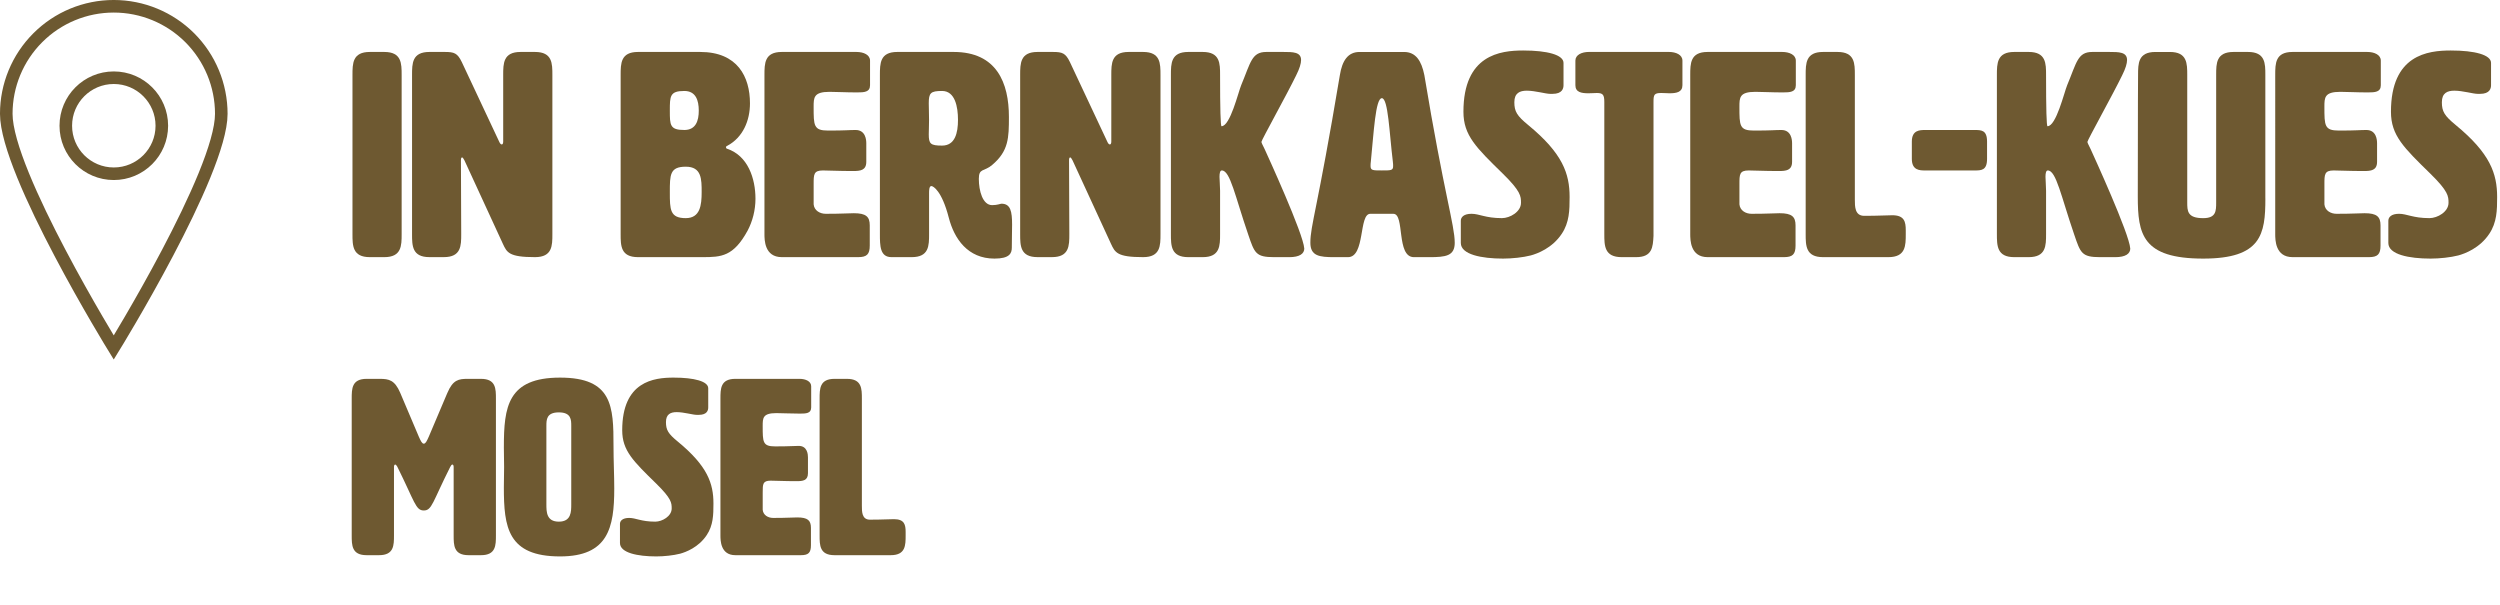
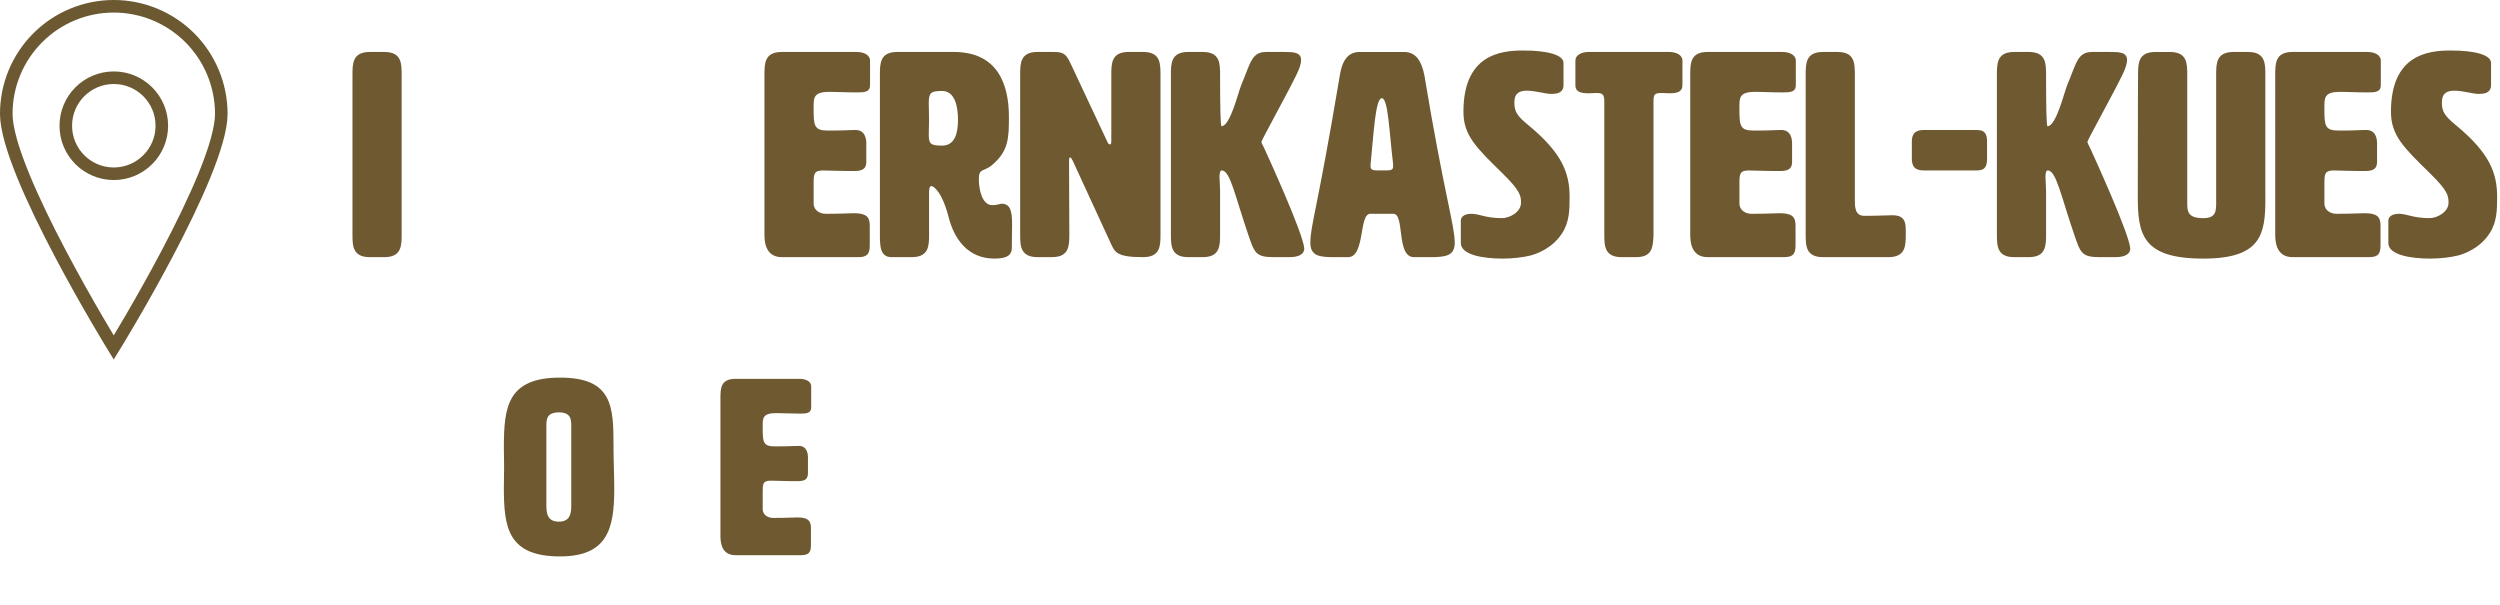
<svg xmlns="http://www.w3.org/2000/svg" id="Ebene_2" data-name="Ebene 2" viewBox="0 0 1509.96 365.31">
  <defs>
    <style>
      .cls-1 {
        fill: #6e5931;
      }

      .cls-2 {
        fill: none;
        stroke: #6d5931;
        stroke-miterlimit: 38.91;
        stroke-width: 7.59px;
      }
    </style>
  </defs>
  <g id="Ebene_1-2" data-name="Ebene 1">
    <g id="Ebene_1-3" data-name="Ebene_1">
      <g id="Ebene_1-4" data-name="Ebene_1">
        <path class="cls-2" d="M68.7,3.79c-17.23,0-33.73,6.84-45.9,19.03C10.62,35.01,3.79,51.52,3.79,68.73c0,35.85,64.91,141.17,64.91,141.17,0,0,64.96-105.32,64.96-141.17,0-17.23-6.86-33.74-19.03-45.93-12.19-12.17-28.7-19.01-45.93-19.01h0ZM68.73,104.94c16.02,0,29.01-12.98,29.01-28.99s-12.98-29.01-29.01-29.01-28.99,12.98-28.99,29.01,12.97,28.99,28.99,28.99Z" />
      </g>
      <g>
        <path class="cls-1" d="M242.59,141.35c0,6.98,0,13.96-10.48,13.96h-8.74c-10.48,0-10.48-6.98-10.48-13.96V45.34c0-6.98,0-13.96,10.48-13.96h8.74c10.48,0,10.48,6.98,10.48,13.96v96.01Z" />
-         <path class="cls-1" d="M303.05,87.24c.52,0,.87-.52.87-1.75v-40.15c0-6.98,0-13.96,10.48-13.96h8.74c10.49,0,10.49,6.98,10.49,13.96v96.01c0,6.98,0,13.96-10.49,13.96-15.73,0-16.95-2.79-19.4-8.03l-23.24-50.45c-.52-1.05-1.05-1.75-1.4-1.75-.52,0-.7.7-.7,1.75l.17,44.51c0,6.98,0,13.96-10.48,13.96h-8.74c-10.48,0-10.48-6.98-10.48-13.96V45.34c0-6.98,0-13.96,10.48-13.96h9.26c5.77,0,7.69.7,10.31,6.11l22.54,48c.52,1.22,1.05,1.75,1.57,1.75Z" />
-         <path class="cls-1" d="M438.47,88.98c0,.35.17.7.7.87,12.58,4.19,17.12,17.98,17.12,30.2,0,6.81-1.75,13.62-4.72,19.2-8.56,15.71-15.9,16.06-27.26,16.06h-38.97c-10.48,0-10.48-6.98-10.48-13.96V45.34c0-6.98,0-13.96,10.48-13.96h37.57c22.54,0,30.06,15.01,30.06,31.07,0,10.3-4.19,20.6-13.8,25.66-.52.17-.7.52-.7.87ZM404.57,66.81c0,8.73,0,11.7,8.74,11.7,6.99,0,8.74-5.59,8.74-11.7s-1.75-11.87-8.74-11.87c-8.74,0-8.74,3.14-8.74,11.87ZM404.57,116.04c0,10.47,0,15.71,9.61,15.71,8.74,0,9.61-7.86,9.61-15.71s0-15.36-9.61-15.36-9.61,4.89-9.61,15.36Z" />
        <path class="cls-1" d="M491.42,123.37c.35,3.84,3.84,5.76,7.34,5.76,9.96,0,13.28-.35,16.95-.35,7.34,0,9.61,2.09,9.61,7.33v12.22c0,5.24-1.75,6.98-6.99,6.98h-46.13c-10.48,0-10.48-10.47-10.48-13.96V45.34c0-6.98,0-13.96,10.48-13.96h45.08c4.37,0,8.21,1.75,8.21,5.24v14.84c0,4.19-3.5,4.36-7.86,4.36-6.82,0-12.23-.35-16.6-.35-9.61,0-9.61,3.49-9.61,9.08,0,11.35,0,14.31,8.74,14.31,10.83,0,12.58-.35,16.6-.35,6.12,0,6.47,6.11,6.47,8.03v11.17c0,5.24-3.67,5.59-8.04,5.59-8.91,0-14.5-.35-18.17-.35-5.59,0-5.59,2.44-5.59,8.2v12.22Z" />
        <path class="cls-1" d="M575.99,31.38c26.04,0,33.38,18.68,33.38,39.28,0,12.57-.17,20.6-10.13,28.98-4.89,4.19-8.04,1.75-8.04,8.38,0,7.16,2.27,15.88,8.04,15.88,3.15,0,5.07-.87,5.59-.87,5.59,0,6.46,4.71,6.46,12.74,0,3.84-.17,8.55-.17,13.79,0,3.49-1.4,6.63-10.48,6.63-16.08,0-24.29-11.87-27.61-24.79-4.19-16.23-9.44-19.03-10.48-19.03-1.4,0-1.4,2.79-1.4,4.19v24.79c0,6.98,0,13.96-10.48,13.96h-12.23c-6.99,0-6.99-6.98-6.99-13.96V45.34c0-6.98,0-13.96,10.48-13.96h34.08ZM560.96,62.45c0,2.27.17,6.28.17,9.95s-.17,6.63-.17,8.73c0,5.76,1.05,6.81,8.04,6.81,7.86,0,9.61-7.68,9.61-15.54s-1.75-17.46-9.61-17.46c-6.99,0-8.04,1.22-8.04,7.51Z" />
        <path class="cls-1" d="M670.34,87.24c.52,0,.87-.52.87-1.75v-40.15c0-6.98,0-13.96,10.48-13.96h8.74c10.49,0,10.49,6.98,10.49,13.96v96.01c0,6.98,0,13.96-10.49,13.96-15.73,0-16.95-2.79-19.4-8.03l-23.24-50.45c-.52-1.05-1.05-1.75-1.4-1.75-.52,0-.7.7-.7,1.75l.17,44.51c0,6.98,0,13.96-10.48,13.96h-8.74c-10.48,0-10.48-6.98-10.48-13.96V45.34c0-6.98,0-13.96,10.48-13.96h9.26c5.77,0,7.69.7,10.31,6.11l22.54,48c.52,1.22,1.05,1.75,1.57,1.75Z" />
        <path class="cls-1" d="M787.77,150.08c0,3.14-2.8,5.24-9.09,5.24h-9.09c-11.18,0-11.88-2.44-15.73-13.79-7.86-22.87-10.83-38.58-15.9-38.58-1.05,0-1.4,1.57-1.4,3.84s.35,5.41.35,8.38v26.18c0,6.98,0,13.96-10.48,13.96h-8.74c-10.48,0-10.48-6.98-10.48-13.96V45.34c0-6.98,0-13.96,10.48-13.96h8.74c10.48,0,10.48,6.98,10.48,13.96q0,30.9.87,30.9c5.24,0,10.13-20.6,11.88-24.79,5.77-13.79,6.29-20.07,15.2-20.07h10.14c5.94,0,10.83,0,10.83,4.89,0,2.09-.87,5.06-2.97,9.25-5.59,11.52-20.97,39.1-20.97,40.15,0,.7.7,1.75,1.92,4.36,1.75,3.84,23.42,51.15,23.94,60.05Z" />
        <path class="cls-1" d="M878.64,146.59c0,8.03-5.42,8.73-15.38,8.73h-9.26c-10.83,0-5.42-26.18-12.41-26.18h-13.98c-6.99,0-2.97,26.18-13.46,26.18h-8.21c-9.09,0-14.5-.7-14.5-8.73,0-10.47,4.19-19.72,17.82-101.24,1.4-8.73,4.89-13.96,11.88-13.96h26.91c6.99,0,10.48,5.24,12.23,13.96,11.88,71.57,18.35,90.77,18.35,101.24ZM827.79,100.15c0,2.79,1.22,2.79,6.82,2.79s6.81,0,6.81-2.62c0-.7,0-1.57-.17-2.79-2.1-17.11-2.8-38.23-6.64-38.23s-4.89,20.95-6.64,38.23c-.17,1.05-.17,1.92-.17,2.62Z" />
        <path class="cls-1" d="M920.05,30.5c14.5,0,24.29,2.62,24.29,7.51v13.44c0,1.92-.7,5.24-6.64,5.24h-1.4c-2.8,0-9.09-1.92-14.15-1.92-4.19,0-7.51,1.4-7.51,6.98s1.57,8.2,8.39,13.79c20.79,17.11,24.99,29.33,24.99,43.47,0,8.03-.17,15.36-4.72,22.17-5.77,8.73-14.85,12.04-18.7,13.09-4.72,1.22-11.36,1.92-16.78,1.92-12.93,0-25.51-2.44-25.51-9.43v-13.44c0-2.1,1.75-4.19,6.47-4.19s8.39,2.62,18.35,2.62c4.89,0,11.53-3.84,11.53-9.25,0-4.01-.17-6.98-10.83-17.46-16.25-15.88-23.94-23.22-23.94-37.53,0-34.39,22.19-37.01,36.17-37.01Z" />
        <path class="cls-1" d="M998.68,142.57c-.35,6.63-.7,12.74-10.48,12.74h-8.74c-10.48,0-10.48-6.98-10.48-13.96V61.58c0-4.36-.87-5.41-4.54-5.41-1.22,0-2.97.17-5.07.17-4.37,0-7.86-.7-7.86-4.89v-14.84c0-3.49,3.84-5.24,8.21-5.24h48.23c4.37,0,8.21,1.75,8.21,5.24v14.84c0,4.19-3.49,4.89-7.86,4.89-1.22,0-2.8-.17-4.89-.17-4.37,0-4.72,1.05-4.72,5.41v81Z" />
        <path class="cls-1" d="M1050.58,123.37c.35,3.84,3.84,5.76,7.34,5.76,9.96,0,13.28-.35,16.95-.35,7.34,0,9.61,2.09,9.61,7.33v12.22c0,5.24-1.75,6.98-6.99,6.98h-46.13c-10.48,0-10.48-10.47-10.48-13.96V45.34c0-6.98,0-13.96,10.48-13.96h45.08c4.37,0,8.21,1.75,8.21,5.24v14.84c0,4.19-3.5,4.36-7.86,4.36-6.82,0-12.23-.35-16.6-.35-9.61,0-9.61,3.49-9.61,9.08,0,11.35,0,14.31,8.74,14.31,10.83,0,12.58-.35,16.6-.35,6.12,0,6.47,6.11,6.47,8.03v11.17c0,5.24-3.67,5.59-8.04,5.59-8.91,0-14.5-.35-18.17-.35-5.59,0-5.59,2.44-5.59,8.2v12.22Z" />
        <path class="cls-1" d="M1142.84,130c7.34,0,8.21,3.84,8.21,9.08v2.27c0,6.98,0,13.96-10.48,13.96h-39.49c-10.48,0-10.48-6.98-10.48-13.96V45.34c0-6.98,0-13.96,10.48-13.96h8.74c10.48,0,10.48,6.98,10.48,13.96v75.24c0,4.19,0,9.6,5.42,9.78,9.26,0,13.46-.35,17.12-.35Z" />
        <path class="cls-1" d="M1162.76,102.95c-3.15,0-8.04,0-8.04-6.98v-10.47c0-6.98,4.89-6.98,8.04-6.98h29.88c4.02,0,7.51,0,7.51,6.98v10.47c0,6.98-3.5,6.98-7.51,6.98h-29.88Z" />
        <path class="cls-1" d="M1286.65,150.08c0,3.14-2.8,5.24-9.09,5.24h-9.09c-11.18,0-11.88-2.44-15.73-13.79-7.86-22.87-10.83-38.58-15.9-38.58-1.05,0-1.4,1.57-1.4,3.84s.35,5.41.35,8.38v26.18c0,6.98,0,13.96-10.48,13.96h-8.74c-10.48,0-10.48-6.98-10.48-13.96V45.34c0-6.98,0-13.96,10.48-13.96h8.74c10.48,0,10.48,6.98,10.48,13.96q0,30.9.87,30.9c5.24,0,10.13-20.6,11.88-24.79,5.77-13.79,6.29-20.07,15.2-20.07h10.14c5.94,0,10.83,0,10.83,4.89,0,2.09-.87,5.06-2.97,9.25-5.59,11.52-20.97,39.1-20.97,40.15,0,.7.7,1.75,1.92,4.36,1.75,3.84,23.42,51.15,23.94,60.05Z" />
        <path class="cls-1" d="M1368.25,119.88c0,21.65-2.45,36.31-37.57,36.31-36.87,0-39.49-14.84-39.49-37.53,0-55.16.17-73.31.17-73.31,0-6.98,0-13.96,10.48-13.96h8.74c10.48,0,10.48,6.98,10.48,13.96v76.81c0,5.24,0,9.6,9.61,9.6,7.86,0,7.86-4.36,7.86-9.6V45.17c0-6.81,0-13.79,10.48-13.79h8.74c10.48,0,10.48,6.98,10.48,13.79v74.71Z" />
        <path class="cls-1" d="M1403.9,123.37c.35,3.84,3.84,5.76,7.34,5.76,9.96,0,13.28-.35,16.95-.35,7.34,0,9.61,2.09,9.61,7.33v12.22c0,5.24-1.75,6.98-6.99,6.98h-46.13c-10.48,0-10.48-10.47-10.48-13.96V45.34c0-6.98,0-13.96,10.48-13.96h45.08c4.37,0,8.21,1.75,8.21,5.24v14.84c0,4.19-3.5,4.36-7.86,4.36-6.82,0-12.23-.35-16.6-.35-9.61,0-9.61,3.49-9.61,9.08,0,11.35,0,14.31,8.74,14.31,10.83,0,12.58-.35,16.6-.35,6.12,0,6.47,6.11,6.47,8.03v11.17c0,5.24-3.67,5.59-8.04,5.59-8.91,0-14.5-.35-18.17-.35-5.59,0-5.59,2.44-5.59,8.2v12.22Z" />
        <path class="cls-1" d="M1480.26,30.5c14.5,0,24.29,2.62,24.29,7.51v13.44c0,1.92-.7,5.24-6.64,5.24h-1.4c-2.8,0-9.09-1.92-14.15-1.92-4.19,0-7.51,1.4-7.51,6.98s1.57,8.2,8.39,13.79c20.79,17.11,24.99,29.33,24.99,43.47,0,8.03-.17,15.36-4.72,22.17-5.77,8.73-14.85,12.04-18.7,13.09-4.72,1.22-11.36,1.92-16.78,1.92-12.93,0-25.51-2.44-25.51-9.43v-13.44c0-2.1,1.75-4.19,6.47-4.19s8.39,2.62,18.35,2.62c4.89,0,11.53-3.84,11.53-9.25,0-4.01-.17-6.98-10.83-17.46-16.25-15.88-23.94-23.22-23.94-37.53,0-34.39,22.19-37.01,36.17-37.01Z" />
-         <path class="cls-1" d="M270.25,237.22c3.3-7.8,6.76-8.4,12.16-8.4h8.11c9.01,0,9.01,6,9.01,12v82.5c0,6,0,12-9.01,12h-7.51c-9.01,0-9.01-6-9.01-12v-41.25c0-.9-.3-1.5-.75-1.5s-.9.6-1.35,1.5c-10.66,21.15-10.96,26.25-15.92,26.25s-5.41-5.1-15.92-26.25c-.45-.9-1.05-1.5-1.35-1.5-.45,0-.75.6-.75,1.5v41.25c0,6,0,12-9.01,12h-7.51c-9.01,0-9.01-6-9.01-12v-82.5c0-6,0-12,9.01-12h7.96c5.56,0,9.01.75,12.31,8.4l11.26,26.55c1.2,2.7,1.95,4.2,3,4.2s1.8-1.5,3-4.2l11.26-26.55Z" />
        <path class="cls-1" d="M304.33,269.92c0-24.15,2.25-41.85,33.94-41.85s32.28,17.4,32.28,41.25c0,9,.45,17.85.45,25.8,0,23.7-3.75,40.95-32.74,40.95-31.68,0-33.94-17.7-33.94-41.7,0-4.05.15-8.1.15-12.3s-.15-8.25-.15-12.15ZM330.01,257.32v47.25c0,4.5,0,10.5,7.51,10.5s7.51-6,7.51-10.5v-47.25c0-3.75,0-8.25-7.51-8.25s-7.51,4.5-7.51,8.25Z" />
-         <path class="cls-1" d="M406.89,228.07c12.46,0,20.87,2.25,20.87,6.45v11.55c0,1.65-.6,4.5-5.71,4.5h-1.2c-2.4,0-7.81-1.65-12.16-1.65-3.6,0-6.46,1.2-6.46,6s1.35,7.05,7.21,11.85c17.87,14.7,21.47,25.2,21.47,37.35,0,6.9-.15,13.2-4.05,19.05-4.96,7.5-12.76,10.35-16.07,11.25-4.05,1.05-9.76,1.65-14.42,1.65-11.11,0-21.92-2.1-21.92-8.1v-11.55c0-1.8,1.5-3.6,5.56-3.6s7.21,2.25,15.77,2.25c4.21,0,9.91-3.3,9.91-7.95,0-3.45-.15-6-9.31-15-13.96-13.65-20.57-19.95-20.57-32.25,0-29.55,19.07-31.8,31.08-31.8Z" />
        <path class="cls-1" d="M460.65,307.87c.3,3.3,3.3,4.95,6.31,4.95,8.56,0,11.41-.3,14.57-.3,6.31,0,8.26,1.8,8.26,6.3v10.5c0,4.5-1.5,6-6.01,6h-39.64c-9.01,0-9.01-9-9.01-12v-82.5c0-6,0-12,9.01-12h38.74c3.75,0,7.06,1.5,7.06,4.5v12.75c0,3.6-3,3.75-6.76,3.75-5.86,0-10.51-.3-14.27-.3-8.26,0-8.26,3-8.26,7.8,0,9.75,0,12.3,7.51,12.3,9.31,0,10.81-.3,14.27-.3,5.26,0,5.56,5.25,5.56,6.9v9.6c0,4.5-3.15,4.8-6.91,4.8-7.66,0-12.46-.3-15.62-.3-4.8,0-4.8,2.1-4.8,7.05v10.5Z" />
-         <path class="cls-1" d="M539.93,313.57c6.31,0,7.06,3.3,7.06,7.8v1.95c0,6,0,12-9.01,12h-33.94c-9.01,0-9.01-6-9.01-12v-82.5c0-6,0-12,9.01-12h7.51c9.01,0,9.01,6,9.01,12v64.65c0,3.6,0,8.25,4.66,8.4,7.96,0,11.56-.3,14.72-.3Z" />
      </g>
    </g>
  </g>
</svg>